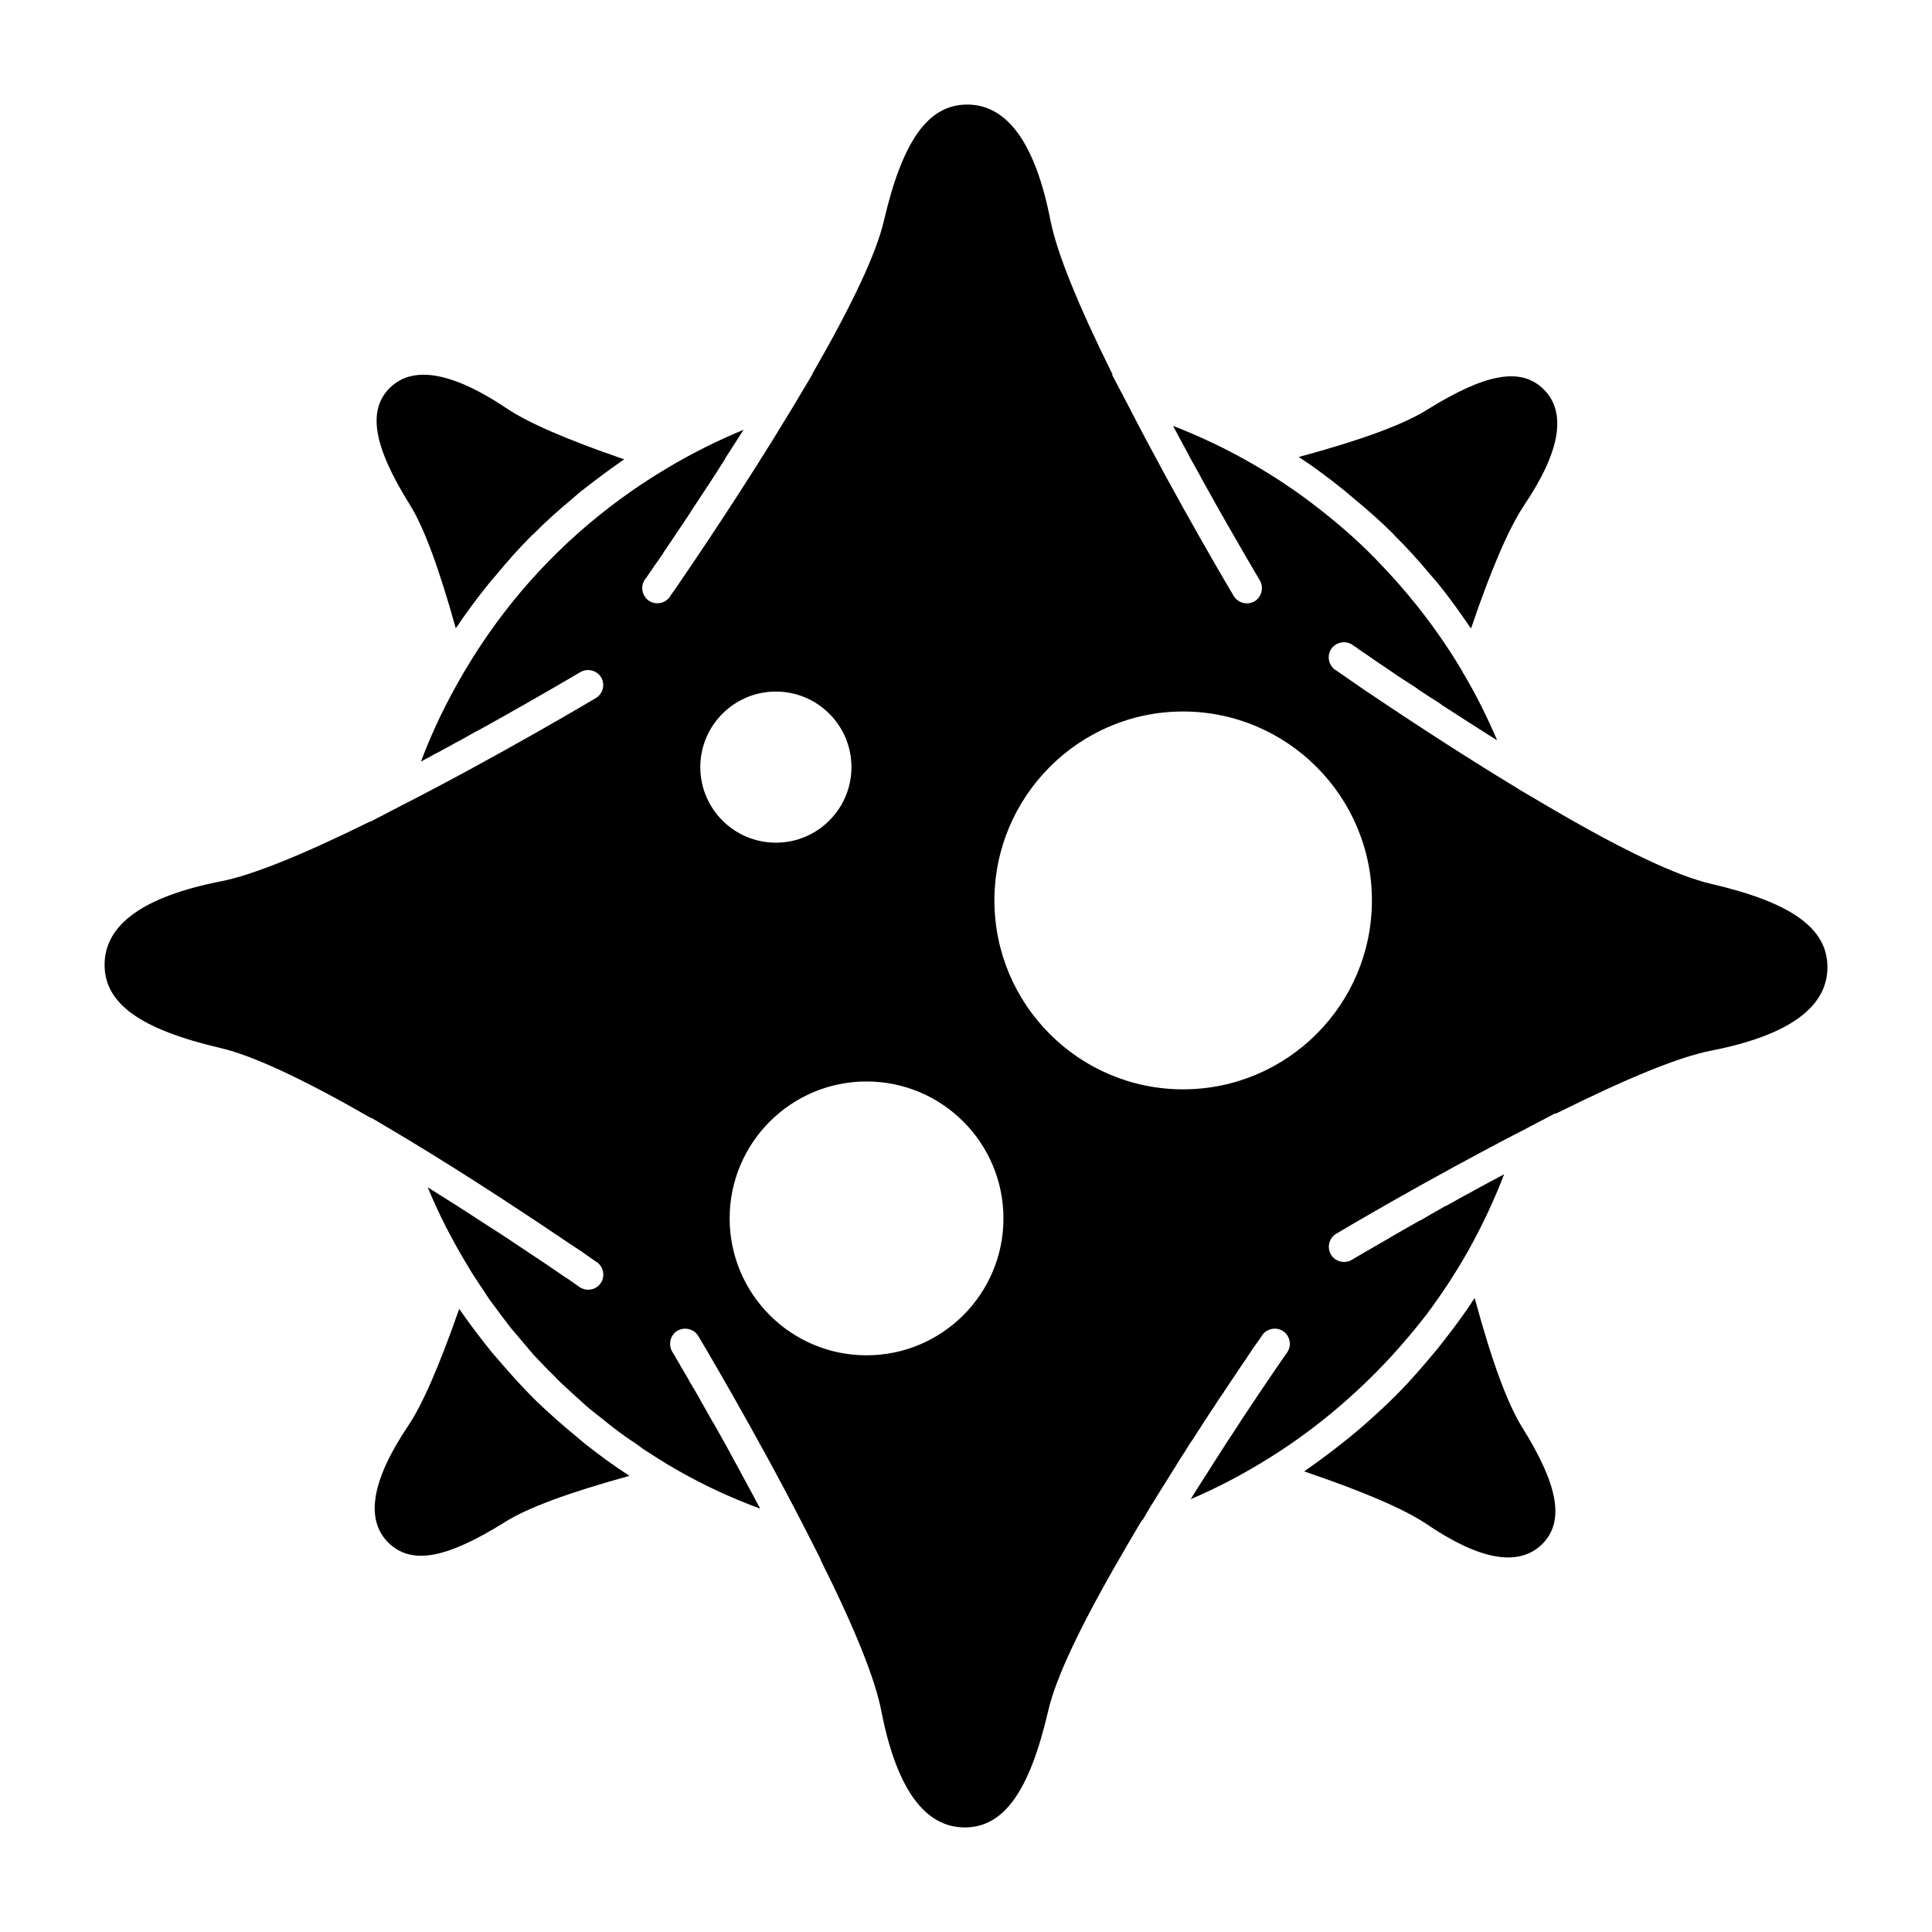
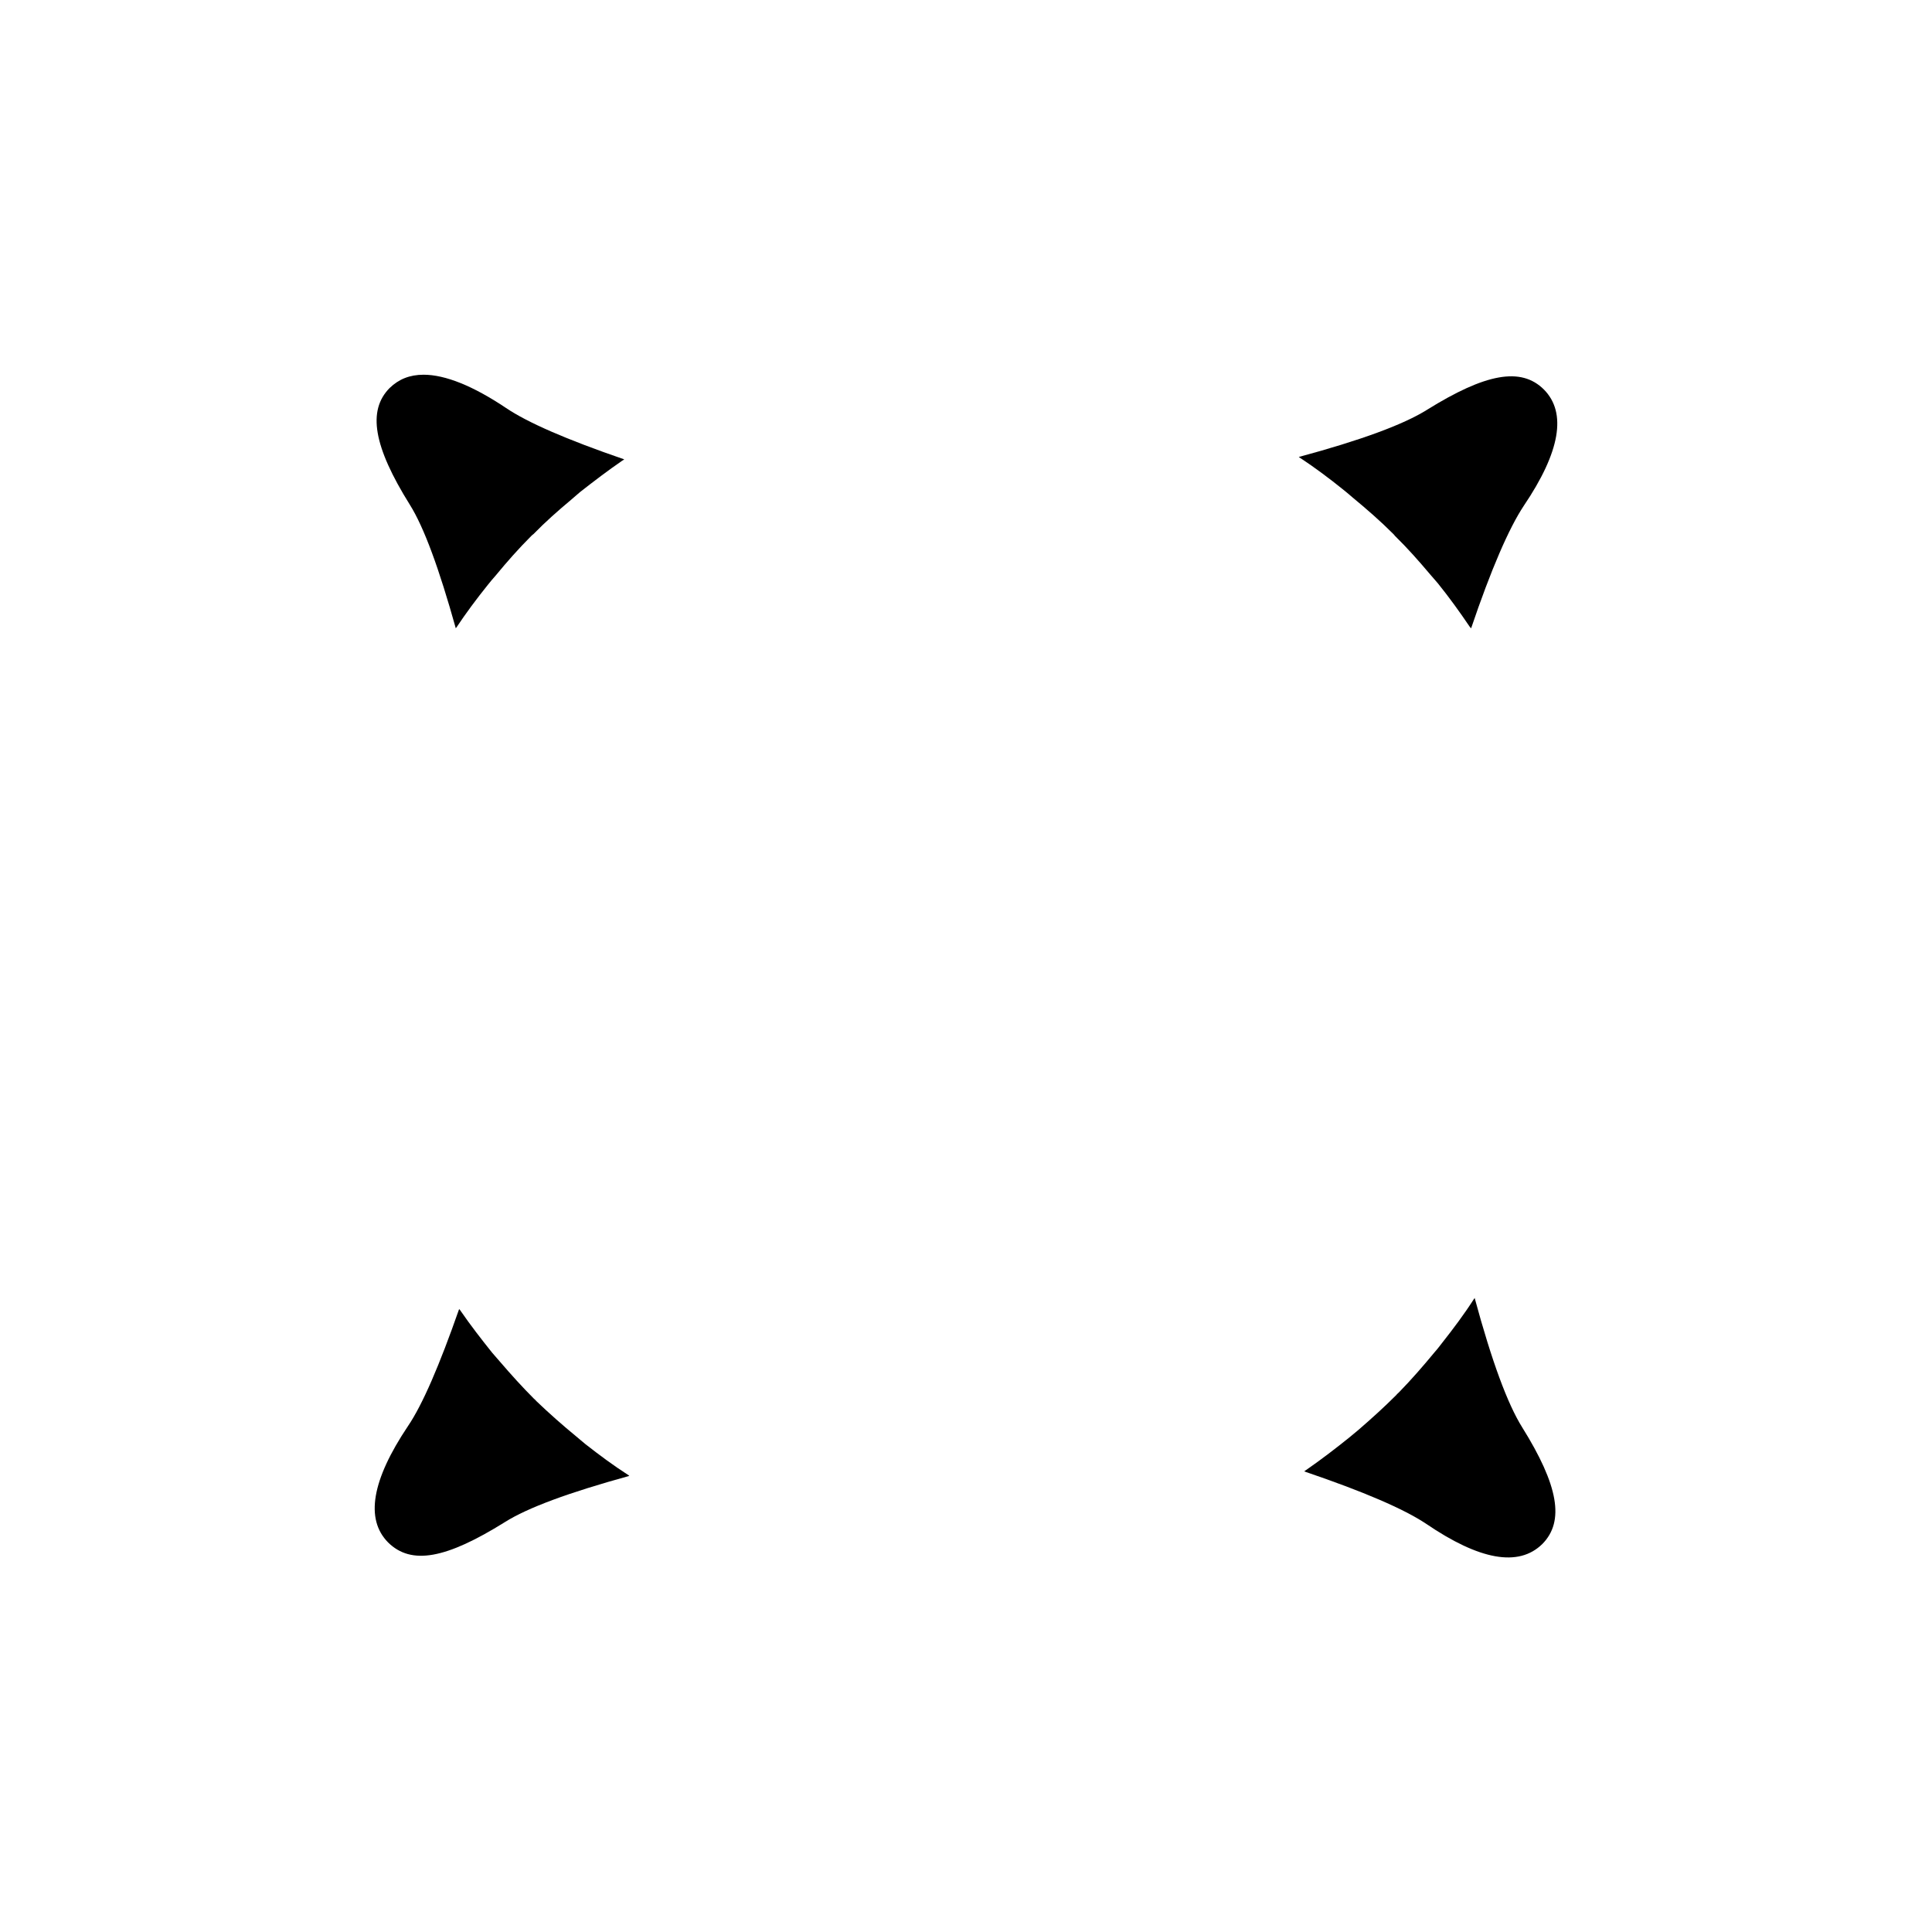
<svg xmlns="http://www.w3.org/2000/svg" fill="#000000" width="800px" height="800px" version="1.1" viewBox="144 144 512 512">
  <g>
-     <path d="m597.38 378.21c-8.895-2.078-22.836-8.652-41.66-19.625l-9.133-5.367c0-0.078-0.078-0.078-0.078-0.078-16.184-9.77-31.723-20.105-40.777-26.199-1.039-0.715-2-1.363-2.793-1.922-1.047-0.723-1.922-1.363-2.644-1.844-1.52-1.039-2.41-1.676-2.488-1.676-1.762-1.281-2.242-3.769-0.961-5.606 1.281-1.762 3.769-2.242 5.613-0.969 0 0 0.234 0.164 0.316 0.242 0.164 0.078 0.402 0.234 0.645 0.395 0.402 0.324 1.039 0.805 1.684 1.203 0.316 0.242 0.637 0.402 0.961 0.645 0.805 0.559 1.762 1.195 2.883 2 0.234 0.156 0.48 0.324 0.723 0.48 1.195 0.805 2.481 1.676 3.922 2.644 0.164 0.078 0.234 0.156 0.41 0.324 1.512 0.961 3.195 2.078 4.969 3.203 0.324 0.234 0.715 0.488 1.117 0.805 1.684 1.117 3.519 2.32 5.449 3.527 0.395 0.324 0.875 0.645 1.273 0.883 2.008 1.281 4.008 2.566 6.086 3.93 0.324 0.234 0.812 0.48 1.133 0.723 1.762 1.125 3.512 2.242 5.281 3.363 0.48 0.324 0.961 0.559 1.449 0.883-2.644-6.172-5.691-12.336-9.219-18.184v-0.078c-4.801-8.094-10.336-15.703-16.5-22.75-2.242-2.566-4.566-5.055-6.887-7.453-0.324-0.234-0.566-0.559-0.805-0.805-4.652-4.644-9.621-8.887-14.832-12.895-5.195-4.008-10.73-7.691-16.414-10.973-6.887-4.008-14.02-7.367-21.223-10.172 0 0.078 0.078 0.078 0.078 0.164 1.281 2.481 2.644 4.887 3.93 7.289 0.156 0.324 0.324 0.645 0.48 0.969 1.363 2.402 2.644 4.723 3.848 6.965 0.078 0.078 0.156 0.242 0.227 0.402 8.016 14.414 14.336 24.992 14.422 25.152 1.125 1.922 0.488 4.402-1.363 5.527-0.645 0.402-1.363 0.559-2.086 0.559-1.363 0-2.723-0.715-3.449-1.93-0.164-0.234-14.824-24.914-27.875-50.301l-4.41-8.406h0.164c-9.219-18.586-14.746-32.281-16.43-40.691-3.992-20.516-11.43-30.852-22.09-30.852-10.336 0-17.145 9.531-22.113 30.922-2 8.574-8.406 22.184-18.98 40.523h0.078l-5.289 8.887c-0.078 0.086-0.078 0.164-0.156 0.242-12.336 20.508-25.883 40.453-30.605 47.344-1.125 1.598-1.762 2.481-1.762 2.559-1.281 1.762-3.762 2.242-5.613 0.969-1.762-1.281-2.242-3.769-0.961-5.613 0 0 0.242-0.324 0.559-0.715 0-0.078 0-0.156 0.086-0.156 0.402-0.566 0.883-1.363 1.598-2.32 0 0 0.078-0.078 0.078-0.164 0.723-0.961 1.527-2.156 2.488-3.519 0-0.164 0.078-0.242 0.156-0.324 1.844-2.801 4.25-6.25 6.894-10.258 0.078-0.164 0.234-0.402 0.324-0.559 1.273-1.922 2.637-4.008 4.008-6.086 0.156-0.324 0.395-0.559 0.551-0.805 1.449-2.242 2.883-4.488 4.418-6.887 0-0.086 0.078-0.164 0.078-0.242 1.598-2.481 3.195-4.969 4.887-7.613-6.977 2.891-13.707 6.25-20.27 10.172-16.734 9.934-31.48 22.984-43.258 38.367-3.922 5.125-7.527 10.492-10.809 16.105-4.41 7.527-8.172 15.297-11.141 23.23 0.086 0 0.164-0.078 0.242-0.078 0.883-0.48 1.762-0.961 2.644-1.441 0.559-0.324 1.117-0.645 1.676-0.883 0.961-0.566 1.93-1.047 2.809-1.52 0.48-0.242 0.875-0.48 1.266-0.723 1.047-0.559 2.008-1.039 2.969-1.598 0.402-0.242 0.723-0.402 1.133-0.645 1.039-0.566 2-1.125 2.953-1.605 0.242-0.164 0.488-0.234 0.73-0.402 14.738-8.172 25.625-14.656 25.789-14.746 1.922-1.117 4.41-0.48 5.519 1.363 1.133 1.922 0.488 4.41-1.441 5.527-0.242 0.156-25.543 15.215-51.422 28.434l-8.336 4.328v-0.078c-18.027 8.887-31.324 14.258-39.566 15.863-20.484 4.012-30.82 11.457-30.82 22.109 0 10.336 9.531 17.137 30.922 22.113 8.484 2 21.859 8.25 39.816 18.578l-0.086-0.164 9.297 5.527c17.547 10.57 34.684 22.027 43.816 28.199 0.797 0.559 1.598 1.039 2.32 1.52 1.363 0.969 2.402 1.684 3.203 2.25 0.723 0.48 1.117 0.797 1.195 0.797 1.762 1.281 2.242 3.769 0.961 5.606-0.805 1.125-2.008 1.684-3.289 1.684-0.797 0-1.598-0.234-2.32-0.715 0 0-1.188-0.883-3.281-2.32h-0.078c-3.117-2.164-8.336-5.684-14.656-9.848-0.078 0-0.078-0.078-0.078-0.078-2.086-1.363-4.25-2.801-6.574-4.242-0.156-0.164-0.324-0.242-0.48-0.324-4.652-3.047-9.77-6.328-15.059-9.613 2.969 7.211 6.566 14.176 10.66 20.906l0.324 0.559c0.875 1.52 1.914 2.969 2.875 4.488 0.812 1.125 1.527 2.32 2.32 3.527 1.047 1.449 2.164 2.883 3.211 4.328 0.867 1.125 1.676 2.242 2.551 3.363 1.133 1.363 2.32 2.723 3.527 4.164 0.883 1.039 1.762 2.086 2.644 3.125 1.281 1.363 2.644 2.723 3.93 4.086 0.961 0.883 1.836 1.844 2.793 2.801 1.363 1.363 2.891 2.644 4.328 4.008 0.961 0.805 1.844 1.684 2.723 2.481 1.605 1.363 3.281 2.644 4.887 3.93 0.883 0.723 1.762 1.441 2.644 2.086 1.836 1.449 3.762 2.801 5.762 4.086 0.715 0.48 1.363 1.039 2.078 1.527 2.731 1.754 5.457 3.519 8.258 5.125 7.211 4.164 14.738 7.691 22.594 10.57-1.363-2.644-2.809-5.211-4.172-7.769-0.078-0.164-0.156-0.402-0.316-0.559-1.281-2.488-2.644-4.809-3.84-7.133-0.164-0.234-0.324-0.488-0.402-0.723-1.281-2.242-2.481-4.488-3.684-6.566l-0.086-0.078c-1.195-2.164-2.41-4.25-3.449-6.094v-0.078c-1.039-1.762-2.008-3.449-2.891-4.887l-0.223-0.5c-0.812-1.281-1.449-2.481-2.094-3.527-0.078-0.164-0.156-0.324-0.316-0.566-0.488-0.805-0.875-1.52-1.195-2.078-0.164-0.242-0.242-0.402-0.324-0.559-0.164-0.164-0.324-0.488-0.324-0.488-1.117-1.922-0.488-4.402 1.363-5.527 1.93-1.117 4.41-0.48 5.535 1.363 0.156 0.234 15.059 25.23 28.191 50.859l4.25 8.328h-0.094c9.141 18.262 14.586 31.805 16.191 40.297 4.008 20.441 11.445 30.77 22.105 30.77 10.336 0 17.152-9.531 22.113-30.922 2-8.652 8.336-22.113 19.223-40.934l0.164-0.234c1.598-2.883 3.449-5.926 5.281-9.055 0.164-0.164 0.324-0.402 0.488-0.559 0.723-1.203 1.449-2.481 2.156-3.684 0.164-0.164 0.242-0.324 0.324-0.48 0.812-1.281 1.598-2.566 2.32-3.762 0.164-0.324 0.402-0.645 0.559-0.883 0.805-1.281 1.605-2.566 2.41-3.84 0.078-0.242 0.234-0.48 0.402-0.645 0.637-1.047 1.273-2.086 1.922-3.125l0.961-1.449c0.48-0.797 0.961-1.52 1.441-2.32 0.488-0.637 0.883-1.281 1.281-1.922 0.488-0.715 0.883-1.441 1.363-2.086 0.402-0.637 0.883-1.363 1.281-2 0.324-0.559 0.723-1.039 1.039-1.598 0.496-0.715 0.969-1.52 1.449-2.164 0.316-0.48 0.559-0.883 0.805-1.281 0.566-0.805 1.047-1.598 1.605-2.32 0.156-0.324 0.324-0.559 0.551-0.883 0.566-0.805 1.047-1.605 1.605-2.402 0.164-0.242 0.324-0.48 0.488-0.723 0.48-0.715 1.039-1.52 1.441-2.164 0.164-0.234 0.324-0.48 0.48-0.715 0.41-0.645 0.883-1.281 1.281-1.844 0.164-0.234 0.242-0.402 0.402-0.645 1.281-1.922 2.32-3.449 3.047-4.41 0.559-0.883 0.961-1.363 0.961-1.441 1.281-1.762 3.769-2.242 5.613-0.969 1.762 1.281 2.242 3.769 0.961 5.613-0.078 0.078-4.887 6.965-11.617 17.137-0.078 0.164-0.164 0.324-0.324 0.488-1.195 1.922-2.559 3.922-3.922 6.008-0.164 0.316-0.41 0.559-0.559 0.875-1.363 2.086-2.723 4.25-4.164 6.496-0.164 0.234-0.324 0.48-0.48 0.797-1.281 1.93-2.566 4.008-3.848 6.008-0.234 0.402-0.402 0.723-0.645 1.047 6.414-2.723 12.746-6.008 18.836-9.691 12.902-7.769 24.426-17.383 34.52-28.355 3.203-3.527 6.328-7.211 9.219-10.973 3.93-5.289 7.527-10.73 10.809-16.5 3.769-6.723 7.055-13.699 9.691-20.586-2.559 1.363-5.125 2.723-7.606 4.086-0.164 0.078-0.324 0.164-0.566 0.324-2.402 1.281-4.723 2.566-6.965 3.848-0.164 0.078-0.324 0.156-0.559 0.242-2.234 1.273-4.41 2.481-6.406 3.684-0.078 0-0.156 0-0.234 0.078-4.164 2.32-7.848 4.488-10.73 6.164-0.086 0-0.164 0.086-0.164 0.086-4.41 2.559-7.055 4.086-7.133 4.164-0.637 0.402-1.363 0.559-2.078 0.559-1.363 0-2.731-0.715-3.449-1.93-1.133-1.922-0.488-4.41 1.363-5.527 0.234-0.156 24.504-14.578 49.734-27.551l8.406-4.41v0.164c19.152-9.531 32.684-15.066 41.258-16.742 20.477-4.016 30.805-11.461 30.805-22.113 0-10.336-9.527-17.145-30.914-22.113zm-267.79-30.91c0-11.051 8.973-20.027 20.027-20.027 11.051 0 20.027 8.973 20.027 20.027 0 11.051-8.973 20.02-20.027 20.02-11.051-0.004-20.027-8.977-20.027-20.02zm44.055 155.87c-20.027 0-36.281-16.254-36.281-36.281 0-20.027 16.254-36.289 36.281-36.289 20.027 0 36.281 16.262 36.281 36.289 0 20.027-16.258 36.281-36.281 36.281zm83.867-70.484c-27.551 0-49.98-22.434-49.98-50.066 0-27.551 22.426-50.066 49.98-50.066 27.641 0 50.059 22.508 50.059 50.066 0 27.629-22.43 50.066-50.059 50.066z" />
    <path d="m277.77 547.39c6.086-3.84 16.98-7.848 33-12.258-0.078 0-0.078-0.078-0.164-0.164-4.008-2.566-7.769-5.367-11.453-8.25-0.805-0.715-1.684-1.363-2.481-2.078-3.606-2.961-7.133-6.086-10.492-9.297-0.242-0.234-0.402-0.48-0.645-0.637-3.117-3.117-6.164-6.496-9.047-9.855-0.723-0.797-1.363-1.598-2.086-2.402-2.883-3.606-5.684-7.211-8.328-11.051-0.086-0.164-0.242-0.324-0.402-0.48-5.211 14.902-9.691 25.309-13.547 31-9.613 14.336-11.367 24.672-5.281 30.836 6.168 6.09 15.379 4.328 30.926-5.363z" />
    <path d="m522.16 252.61c-6.25 3.922-17.625 8.086-33.961 12.492 0.086 0.078 0.164 0.164 0.234 0.164 4.008 2.637 7.856 5.527 11.539 8.492 0.875 0.715 1.684 1.363 2.481 2.078 3.684 3.047 7.289 6.172 10.73 9.613 0.164 0.164 0.324 0.324 0.488 0.559 3.281 3.203 6.328 6.652 9.297 10.172 0.715 0.805 1.363 1.605 2.078 2.402 2.969 3.684 5.762 7.535 8.406 11.461 0.164 0.156 0.242 0.324 0.402 0.48 5.289-15.617 10.012-26.512 13.941-32.449 9.691-14.336 11.453-24.672 5.367-30.836-6.09-6.082-15.551-4.238-31.004 5.371z" />
    <path d="m247.24 246.84c-5.918 6.008-4.234 15.539 5.375 30.922 3.769 6.008 7.769 16.98 12.18 32.762 0-0.086 0.078-0.164 0.164-0.242 2.559-3.848 5.367-7.613 8.328-11.297 0.637-0.805 1.371-1.684 2.086-2.481 2.969-3.606 6.086-7.133 9.367-10.414 0.242-0.234 0.402-0.402 0.645-0.559 3.117-3.203 6.481-6.172 9.926-9.055 0.812-0.715 1.605-1.363 2.418-2.086 3.684-2.883 7.367-5.691 11.211-8.336 0.234-0.078 0.316-0.234 0.488-0.316-15.383-5.289-25.641-9.777-31.324-13.617-8.73-5.848-16.105-8.816-21.867-8.816-3.629 0.016-6.508 1.133-8.996 3.535z" />
    <path d="m552.75 553.16c5.926-6.008 4.242-15.539-5.367-30.922-3.848-6.164-8.016-17.383-12.586-34.273 0 0.078-0.078 0.156-0.156 0.234-2.566 4.008-5.449 7.856-8.414 11.617-0.637 0.805-1.273 1.676-2 2.481-3.047 3.684-6.164 7.289-9.531 10.73-0.234 0.242-0.488 0.402-0.637 0.645-3.203 3.203-6.652 6.328-10.094 9.297-0.812 0.637-1.598 1.363-2.41 2-3.684 2.961-7.445 5.848-11.375 8.566-0.156 0.078-0.316 0.242-0.551 0.402 15.777 5.367 26.355 9.926 32.273 13.855 14.105 9.609 24.52 11.609 30.848 5.367z" />
  </g>
</svg>